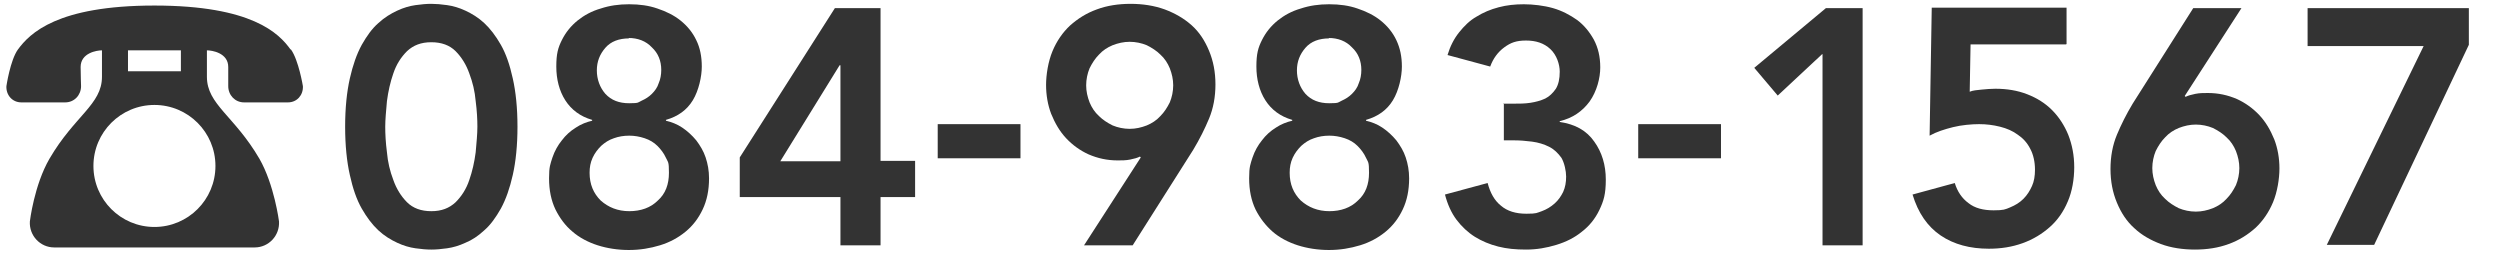
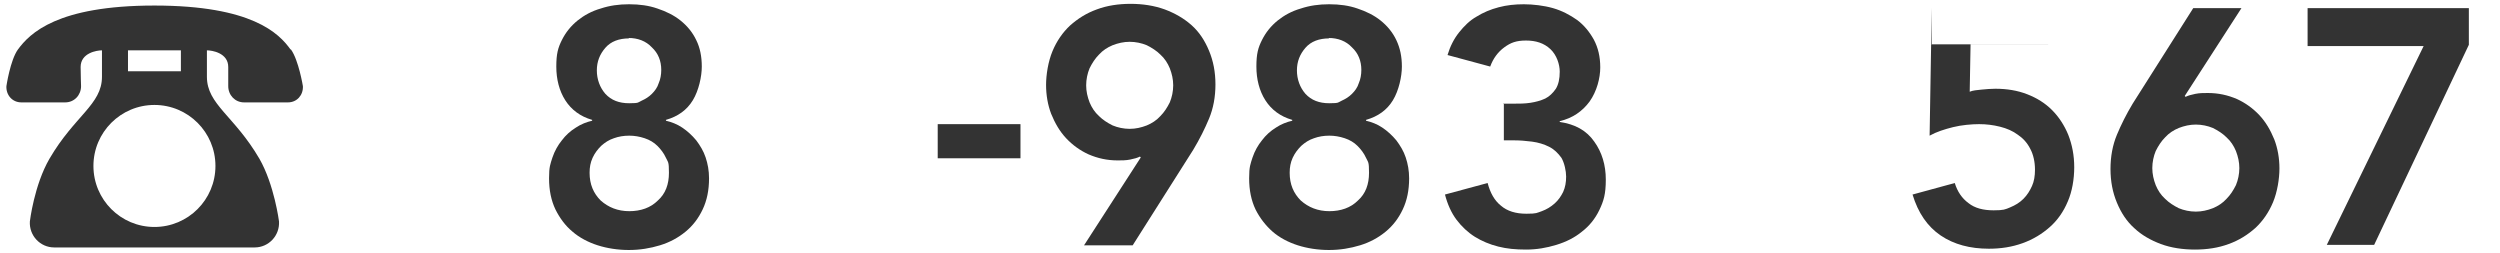
<svg xmlns="http://www.w3.org/2000/svg" id="_レイヤー_1" data-name=" レイヤー 1" version="1.1" viewBox="0 0 586 59.4">
  <defs>
    <style>
      .cls-1 {
        fill: #333;
        stroke-width: 0px;
      }
    </style>
  </defs>
  <path class="cls-1" d="M68.1,11.6c-2.7-3.8-9.1-10.3-31.9-10.3S7,7.8,4.2,11.6c-1.8,2.5-2.7,8.6-2.7,8.6-.1,2.1,1.4,3.8,3.5,3.8h10.3c2.1,0,3.7-1.7,3.7-3.8,0,0-.1-3-.1-4.5,0-3.3,3.8-3.9,5-3.9v6.2c0,6.5-6.4,9.1-12.3,19.2-3.6,6.2-4.6,14.7-4.6,14.7-.2,3.3,2.4,6.1,5.7,6.1h47c3.3,0,5.9-2.8,5.7-6.1,0,0-1.1-8.6-4.6-14.7-5.9-10.1-12.3-12.7-12.3-19.2v-6.2c1.2,0,5,.6,5,3.9v4.5c0,2.1,1.6,3.8,3.7,3.8h10.3c2.1,0,3.6-1.7,3.5-3.8,0,0-1-6.1-2.8-8.6h-.1ZM30,11.8h12.4v4.9h-12.4s0-4.9,0-4.9ZM50.5,38.9c0,7.9-6.4,14.3-14.3,14.3s-14.3-6.4-14.3-14.3,6.4-14.3,14.3-14.3,14.3,6.4,14.3,14.3Z" />
  <g>
-     <path class="cls-1" d="M80.9,29.7c0-4.4.4-8.2,1.1-11.3.7-3.1,1.6-5.7,2.8-7.9,1.2-2.1,2.4-3.8,3.9-5.1,1.4-1.3,2.9-2.2,4.4-2.9s2.9-1.1,4.3-1.3c1.4-.2,2.6-.3,3.7-.3s2.3.1,3.7.3c1.4.2,2.8.6,4.3,1.3,1.5.7,3,1.6,4.4,2.9,1.4,1.3,2.7,3,3.9,5.1,1.2,2.1,2.1,4.7,2.8,7.9.7,3.1,1.1,6.9,1.1,11.3s-.4,8.2-1.1,11.3-1.6,5.7-2.8,7.9c-1.2,2.1-2.4,3.8-3.9,5.1-1.4,1.3-2.9,2.3-4.4,2.9-1.5.7-2.9,1.1-4.3,1.3s-2.6.3-3.7.3-2.3-.1-3.7-.3c-1.4-.2-2.8-.6-4.3-1.3s-3-1.6-4.4-2.9c-1.4-1.3-2.7-3-3.9-5.1-1.2-2.1-2.1-4.7-2.8-7.9-.7-3.1-1.1-6.9-1.1-11.3ZM90.3,29.7c0,1.7.1,3.7.4,6,.2,2.3.7,4.4,1.5,6.5.7,2,1.8,3.8,3.2,5.2,1.4,1.4,3.3,2.1,5.7,2.1s4.2-.7,5.7-2.1c1.4-1.4,2.5-3.1,3.2-5.2.7-2,1.2-4.2,1.5-6.5.2-2.3.4-4.3.4-6s-.1-3.7-.4-6c-.2-2.3-.7-4.4-1.5-6.5-.7-2-1.8-3.8-3.2-5.2-1.4-1.4-3.3-2.1-5.7-2.1s-4.2.7-5.7,2.1c-1.4,1.4-2.5,3.1-3.2,5.2-.7,2-1.2,4.2-1.5,6.5-.2,2.3-.4,4.3-.4,6Z" />
    <path class="cls-1" d="M147.5,1c2.4,0,4.6.3,6.6,1,2.1.7,3.9,1.6,5.4,2.8,1.5,1.2,2.8,2.7,3.7,4.6.9,1.8,1.3,3.9,1.3,6.2s-.7,5.6-2.1,7.9c-1.4,2.3-3.5,3.8-6.3,4.6v.2c1.3.3,2.6.8,3.8,1.6,1.2.8,2.3,1.8,3.3,3,.9,1.2,1.7,2.5,2.2,4s.8,3.1.8,4.9c0,2.8-.5,5.2-1.5,7.3s-2.3,3.8-4,5.2-3.7,2.5-6,3.2-4.7,1.1-7.3,1.1-5.1-.4-7.3-1.1-4.3-1.8-5.9-3.2c-1.7-1.4-3-3.2-4-5.2-1-2.1-1.5-4.5-1.5-7.3s.3-3.3.8-4.9c.5-1.5,1.3-2.9,2.2-4,.9-1.2,2-2.2,3.3-3,1.2-.8,2.5-1.3,3.8-1.6v-.2c-2.8-.8-4.9-2.4-6.3-4.6-1.4-2.2-2.1-4.9-2.1-7.9s.4-4.4,1.3-6.2c.9-1.8,2.1-3.3,3.7-4.6,1.5-1.2,3.3-2.2,5.4-2.8,2.1-.7,4.3-1,6.6-1h.1ZM147.5,31.8c-1.3,0-2.5.2-3.6.6-1.2.4-2.1,1-3,1.8-.8.8-1.5,1.7-2,2.8s-.7,2.2-.7,3.5c0,2.7.9,4.8,2.6,6.5,1.8,1.6,4,2.5,6.7,2.5s5-.8,6.7-2.5c1.8-1.6,2.6-3.8,2.6-6.5s-.2-2.4-.7-3.5-1.2-2-2-2.8-1.8-1.4-3-1.8c-1.2-.4-2.4-.6-3.6-.6ZM147.5,9c-2.4,0-4.3.7-5.6,2.2s-2,3.2-2,5.3.7,4,2,5.5c1.4,1.5,3.2,2.2,5.6,2.2s2-.2,2.9-.6,1.7-.9,2.4-1.6,1.3-1.5,1.6-2.5c.4-.9.6-2,.6-3.1,0-2.1-.7-3.9-2.2-5.3-1.4-1.5-3.3-2.2-5.5-2.2l.2.1Z" />
-     <path class="cls-1" d="M197,46.2h-23.6v-9.3L195.7,1.9h10.7v35.8h8.1v8.5h-8.1v11.3h-9.4v-11.3ZM197,15.3h-.2l-13.9,22.5h14.1V15.3h0Z" />
    <path class="cls-1" d="M239.2,37.1h-19.4v-8h19.4v8Z" />
    <path class="cls-1" d="M254.1,57.5l13.3-20.6-.2-.2c-.6.3-1.3.5-2.3.7s-1.9.2-2.9.2c-2.5,0-4.7-.5-6.8-1.4-2-.9-3.8-2.2-5.3-3.8-1.5-1.6-2.6-3.5-3.5-5.7-.8-2.1-1.2-4.4-1.2-6.8s.5-5.5,1.5-7.9,2.4-4.4,4.1-6c1.8-1.6,3.8-2.9,6.3-3.8,2.4-.9,5.1-1.3,7.9-1.3s5.5.4,8,1.3c2.4.9,4.5,2.1,6.3,3.7s3.1,3.6,4.1,6,1.5,5,1.5,7.9-.5,5.6-1.5,8-2.2,4.8-3.7,7.3l-14.2,22.4h-11.5.1ZM275,20c0-1.4-.3-2.7-.8-4-.5-1.2-1.2-2.3-2.2-3.2-.9-.9-2-1.6-3.2-2.2-1.2-.5-2.6-.8-4-.8s-2.7.3-4,.8c-1.2.5-2.3,1.2-3.2,2.2-.9.9-1.6,2-2.2,3.2-.5,1.2-.8,2.6-.8,4s.3,2.7.8,4c.5,1.2,1.2,2.3,2.2,3.2.9.9,2,1.6,3.2,2.2,1.2.5,2.6.8,4,.8s2.7-.3,4-.8c1.2-.5,2.3-1.2,3.2-2.2.9-.9,1.6-2,2.2-3.2.5-1.2.8-2.6.8-4Z" />
    <path class="cls-1" d="M311.6,1c2.4,0,4.6.3,6.6,1,2.1.7,3.9,1.6,5.4,2.8,1.5,1.2,2.8,2.7,3.7,4.6s1.3,3.9,1.3,6.2-.7,5.6-2.1,7.9c-1.4,2.3-3.5,3.8-6.3,4.6v.2c1.3.3,2.6.8,3.8,1.6,1.2.8,2.3,1.8,3.3,3,.9,1.2,1.7,2.5,2.2,4s.8,3.1.8,4.9c0,2.8-.5,5.2-1.5,7.3s-2.3,3.8-4,5.2-3.7,2.5-6,3.2-4.7,1.1-7.3,1.1-5.1-.4-7.3-1.1-4.3-1.8-5.9-3.2-3-3.2-4-5.2c-1-2.1-1.5-4.5-1.5-7.3s.3-3.3.8-4.9c.5-1.5,1.3-2.9,2.2-4,.9-1.2,2-2.2,3.3-3,1.2-.8,2.5-1.3,3.8-1.6v-.2c-2.8-.8-4.9-2.4-6.3-4.6s-2.1-4.9-2.1-7.9.4-4.4,1.3-6.2,2.1-3.3,3.7-4.6c1.5-1.2,3.3-2.2,5.4-2.8,2.1-.7,4.3-1,6.6-1h.1ZM311.6,31.8c-1.3,0-2.5.2-3.6.6-1.2.4-2.1,1-3,1.8-.8.8-1.5,1.7-2,2.8s-.7,2.2-.7,3.5c0,2.7.9,4.8,2.6,6.5,1.8,1.6,4,2.5,6.7,2.5s5-.8,6.7-2.5c1.8-1.6,2.6-3.8,2.6-6.5s-.2-2.4-.7-3.5-1.2-2-2-2.8-1.8-1.4-3-1.8c-1.2-.4-2.4-.6-3.6-.6ZM311.6,9c-2.4,0-4.3.7-5.6,2.2-1.3,1.5-2,3.2-2,5.3s.7,4,2,5.5c1.4,1.5,3.2,2.2,5.6,2.2s2-.2,2.9-.6,1.7-.9,2.4-1.6,1.3-1.5,1.6-2.5c.4-.9.6-2,.6-3.1,0-2.1-.7-3.9-2.2-5.3-1.4-1.5-3.3-2.2-5.5-2.2l.2.1Z" />
    <path class="cls-1" d="M352.3,24.3h2.4c1.4,0,2.7,0,4-.2s2.4-.5,3.5-1c1-.5,1.8-1.3,2.5-2.3.6-1,.9-2.3.9-4s-.7-3.9-2.2-5.3c-1.5-1.4-3.4-2-5.7-2s-3.6.5-5.1,1.6-2.6,2.6-3.3,4.5l-10-2.7c.6-2,1.5-3.8,2.7-5.3s2.5-2.8,4.1-3.7c1.6-1,3.3-1.7,5.2-2.2,1.9-.5,3.8-.7,5.9-.7s4.7.3,6.8.9c2.1.6,4,1.6,5.7,2.8,1.6,1.2,2.9,2.8,3.9,4.6,1,1.9,1.5,4,1.5,6.5s-.8,5.6-2.5,8c-1.7,2.3-4,3.9-7,4.6v.2c3.6.5,6.3,2,8.1,4.6,1.8,2.5,2.7,5.5,2.7,8.9s-.5,5-1.5,7.1-2.4,3.8-4.1,5.1c-1.7,1.4-3.7,2.4-6,3.1s-4.6,1.1-7.1,1.1-4.5-.2-6.5-.7-3.9-1.3-5.5-2.3-3.1-2.4-4.3-4c-1.2-1.6-2.1-3.6-2.7-5.9l10-2.7c.6,2.3,1.6,4.1,3.1,5.3,1.5,1.3,3.5,1.9,6,1.9s2.4-.2,3.6-.6c1.1-.4,2.1-1,3-1.8s1.5-1.7,2-2.7c.5-1.1.7-2.3.7-3.6s-.4-3.2-1.1-4.4c-.8-1.1-1.7-2-2.9-2.6-1.2-.6-2.5-1-4-1.2s-2.9-.3-4.3-.3h-2.3v-8.5l-.2-.1Z" />
-     <path class="cls-1" d="M403.4,37.1h-19.4v-8h19.4v8Z" />
-     <path class="cls-1" d="M427.1,12.7l-10.4,9.7-5.5-6.5,16.8-14h8.6v55.6h-9.4V12.7h-.1Z" />
-     <path class="cls-1" d="M484.3,10.4h-22.4l-.2,11.1c.7-.3,1.7-.4,2.8-.5,1.1-.1,2.2-.2,3.2-.2,2.7,0,5.2.4,7.5,1.3s4.2,2.1,5.8,3.7c1.6,1.6,2.9,3.6,3.8,5.8.9,2.3,1.4,4.8,1.4,7.6s-.5,5.7-1.5,8c-1,2.4-2.4,4.4-4.2,6-1.8,1.6-3.9,2.9-6.4,3.8-2.5.9-5.1,1.3-7.9,1.3-4.4,0-8.2-1-11.3-3.1s-5.3-5.3-6.6-9.6l9.9-2.7c.6,2,1.7,3.6,3.2,4.7,1.5,1.2,3.5,1.7,5.9,1.7s2.7-.2,3.9-.7c1.2-.5,2.2-1.1,3.1-2s1.5-1.9,2-3,.7-2.4.7-3.8c0-1.9-.4-3.6-1.1-4.9-.7-1.4-1.7-2.5-2.9-3.3-1.2-.9-2.6-1.5-4.2-1.9s-3.2-.6-4.9-.6-4.1.2-6.1.7-3.9,1.1-5.5,2l.5-30h31.6v8.5l-.1.1Z" />
+     <path class="cls-1" d="M484.3,10.4h-22.4l-.2,11.1c.7-.3,1.7-.4,2.8-.5,1.1-.1,2.2-.2,3.2-.2,2.7,0,5.2.4,7.5,1.3s4.2,2.1,5.8,3.7c1.6,1.6,2.9,3.6,3.8,5.8.9,2.3,1.4,4.8,1.4,7.6s-.5,5.7-1.5,8c-1,2.4-2.4,4.4-4.2,6-1.8,1.6-3.9,2.9-6.4,3.8-2.5.9-5.1,1.3-7.9,1.3-4.4,0-8.2-1-11.3-3.1s-5.3-5.3-6.6-9.6l9.9-2.7c.6,2,1.7,3.6,3.2,4.7,1.5,1.2,3.5,1.7,5.9,1.7s2.7-.2,3.9-.7c1.2-.5,2.2-1.1,3.1-2s1.5-1.9,2-3,.7-2.4.7-3.8c0-1.9-.4-3.6-1.1-4.9-.7-1.4-1.7-2.5-2.9-3.3-1.2-.9-2.6-1.5-4.2-1.9s-3.2-.6-4.9-.6-4.1.2-6.1.7-3.9,1.1-5.5,2l.5-30v8.5l-.1.1Z" />
    <path class="cls-1" d="M525.4,1.9l-13.3,20.6.2.2c.6-.3,1.3-.5,2.3-.7s1.9-.2,2.9-.2c2.5,0,4.7.5,6.8,1.4,2,.9,3.8,2.2,5.3,3.8,1.5,1.6,2.6,3.5,3.5,5.7.8,2.1,1.2,4.4,1.2,6.8s-.5,5.5-1.5,7.9-2.4,4.4-4.1,6c-1.8,1.6-3.8,2.9-6.3,3.8-2.4.9-5.1,1.3-7.9,1.3s-5.6-.4-8-1.3c-2.4-.9-4.5-2.1-6.2-3.7-1.8-1.6-3.1-3.6-4.1-6s-1.5-5-1.5-7.9.5-5.6,1.5-8c1-2.4,2.2-4.8,3.7-7.3l14.2-22.4h11.5-.2ZM504.5,39.4c0,1.4.3,2.7.8,4,.5,1.2,1.2,2.3,2.2,3.2.9.9,2,1.6,3.2,2.2,1.2.5,2.6.8,4,.8s2.7-.3,4-.8c1.2-.5,2.3-1.2,3.2-2.2.9-.9,1.6-2,2.2-3.2.5-1.2.8-2.6.8-4s-.3-2.7-.8-4c-.5-1.2-1.2-2.3-2.2-3.2-.9-.9-2-1.6-3.2-2.2-1.2-.5-2.6-.8-4-.8s-2.7.3-4,.8c-1.2.5-2.3,1.2-3.2,2.2-.9.9-1.6,2-2.2,3.2-.5,1.2-.8,2.6-.8,4Z" />
    <path class="cls-1" d="M540.9,1.9h37.8v8.6l-22.2,46.9h-11.1l22.7-46.6h-27.2V1.9Z" />
  </g>
</svg>